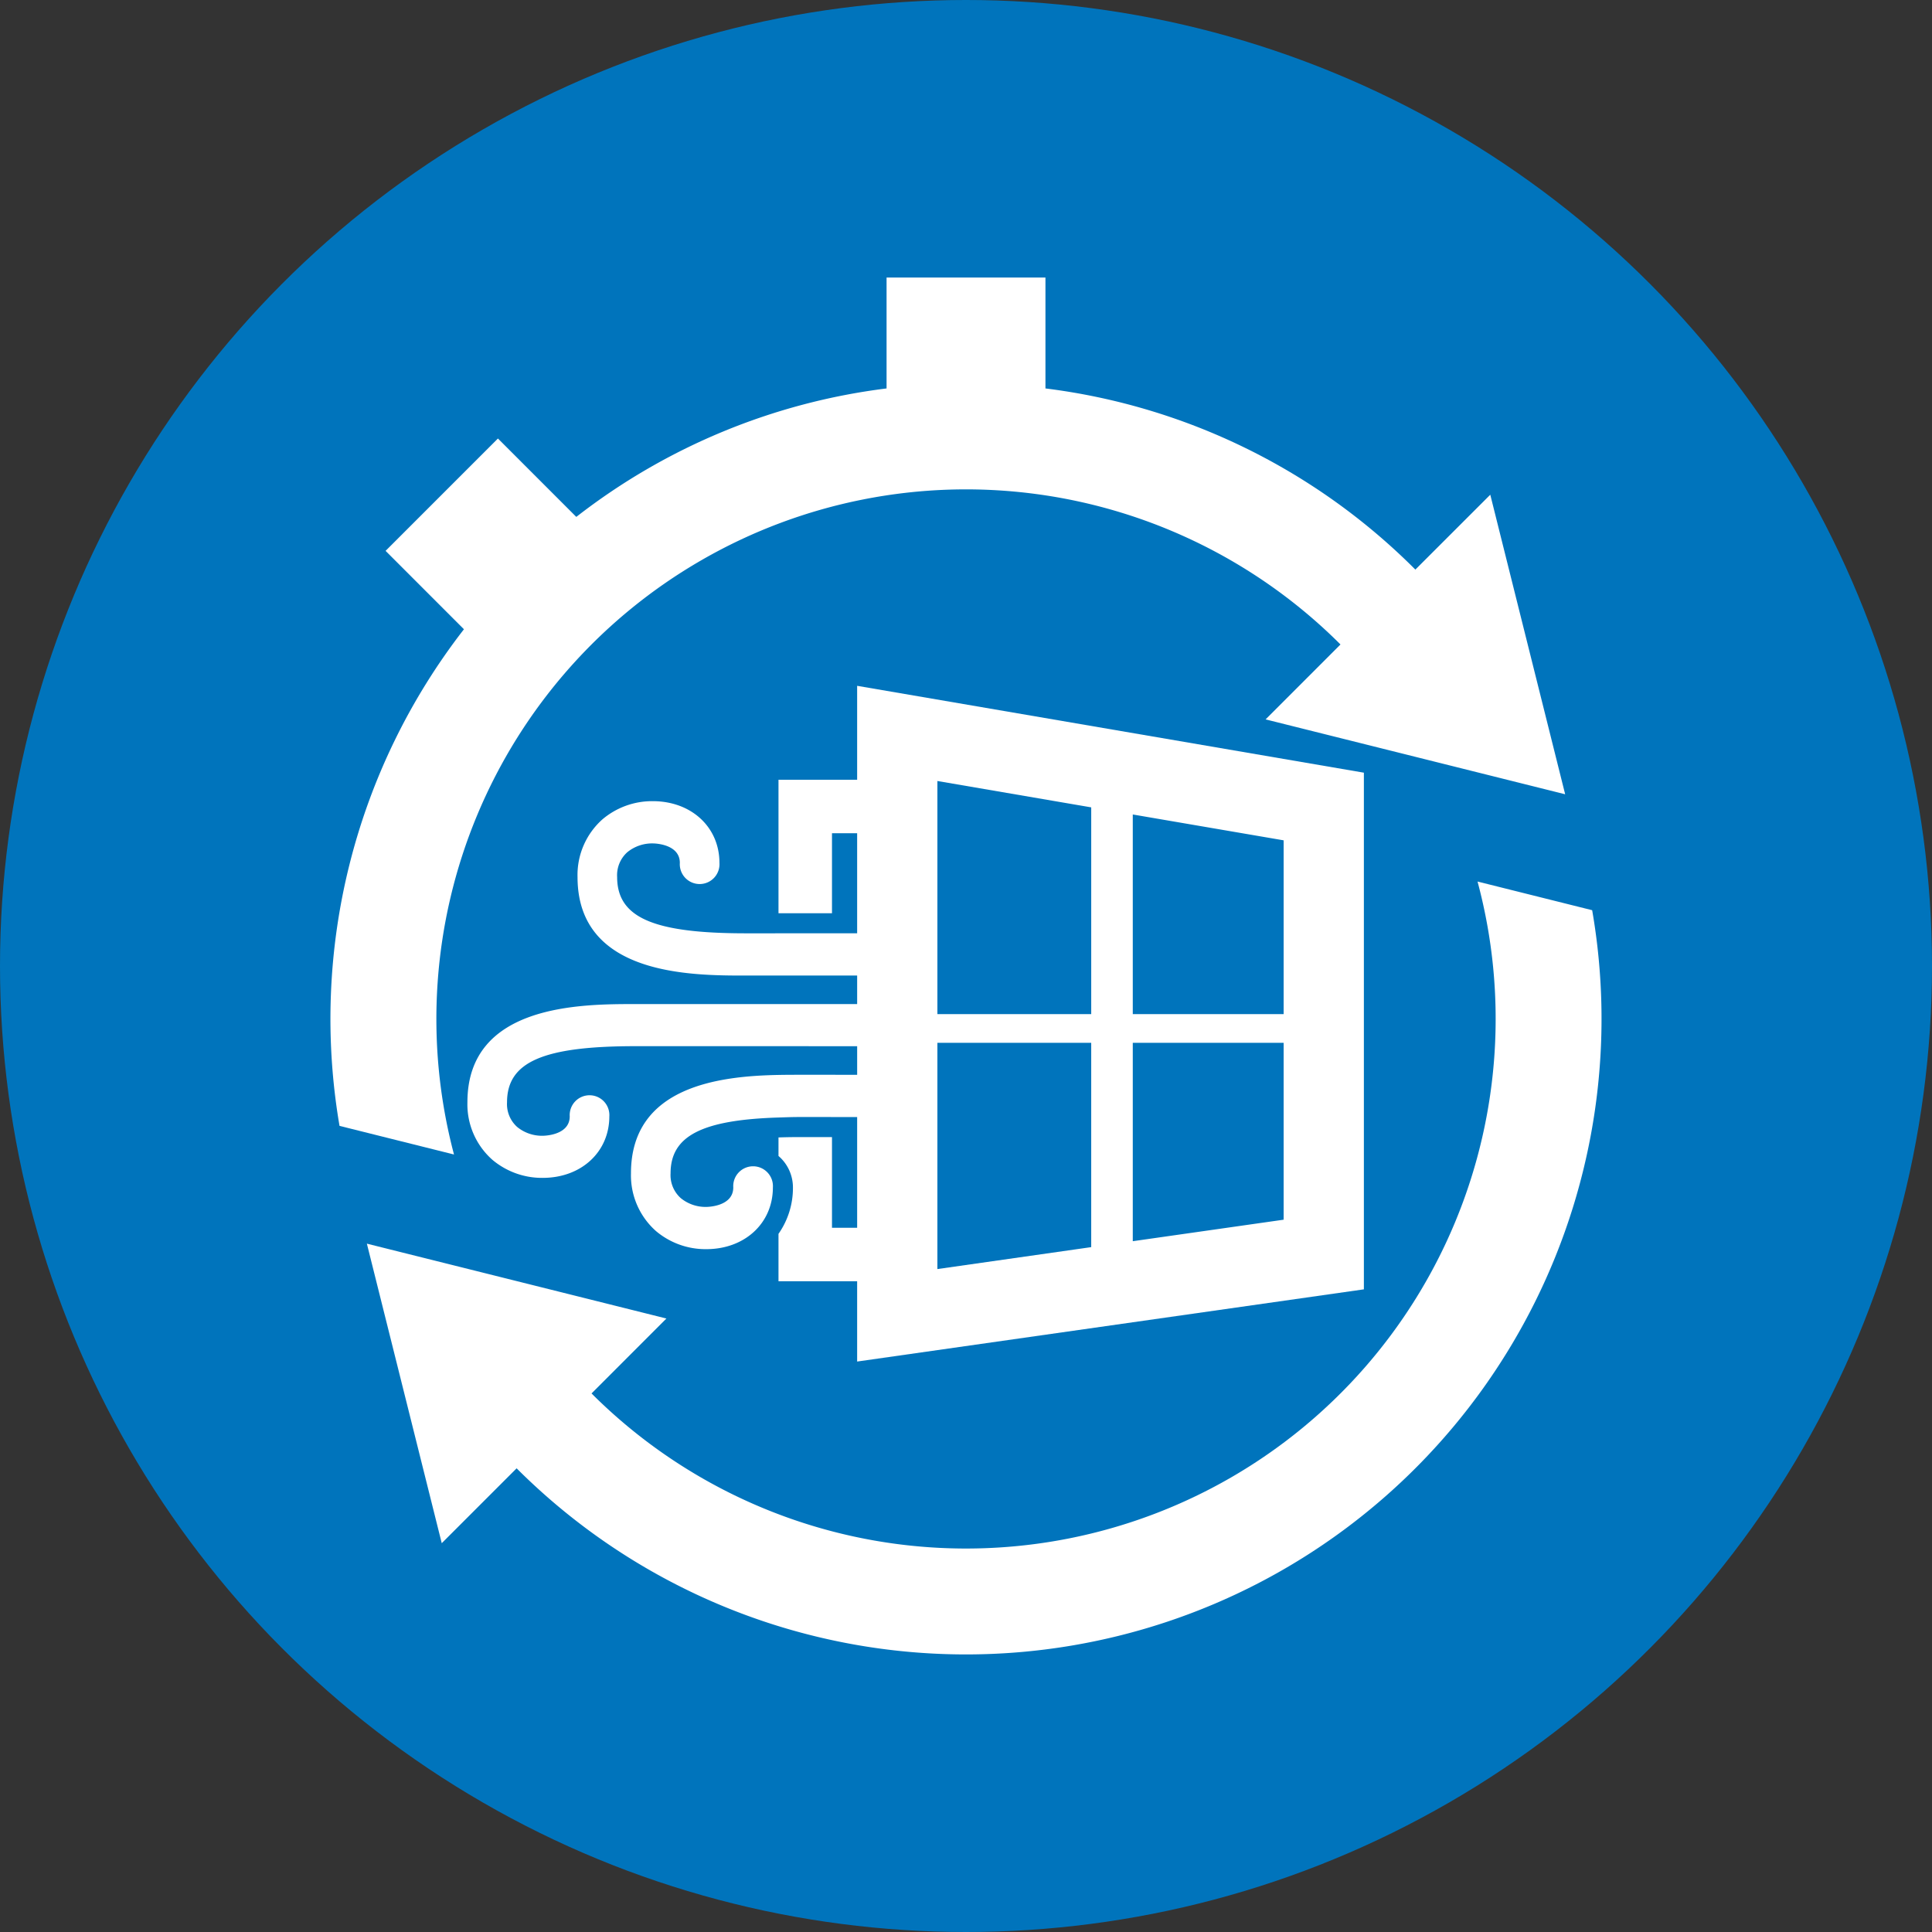
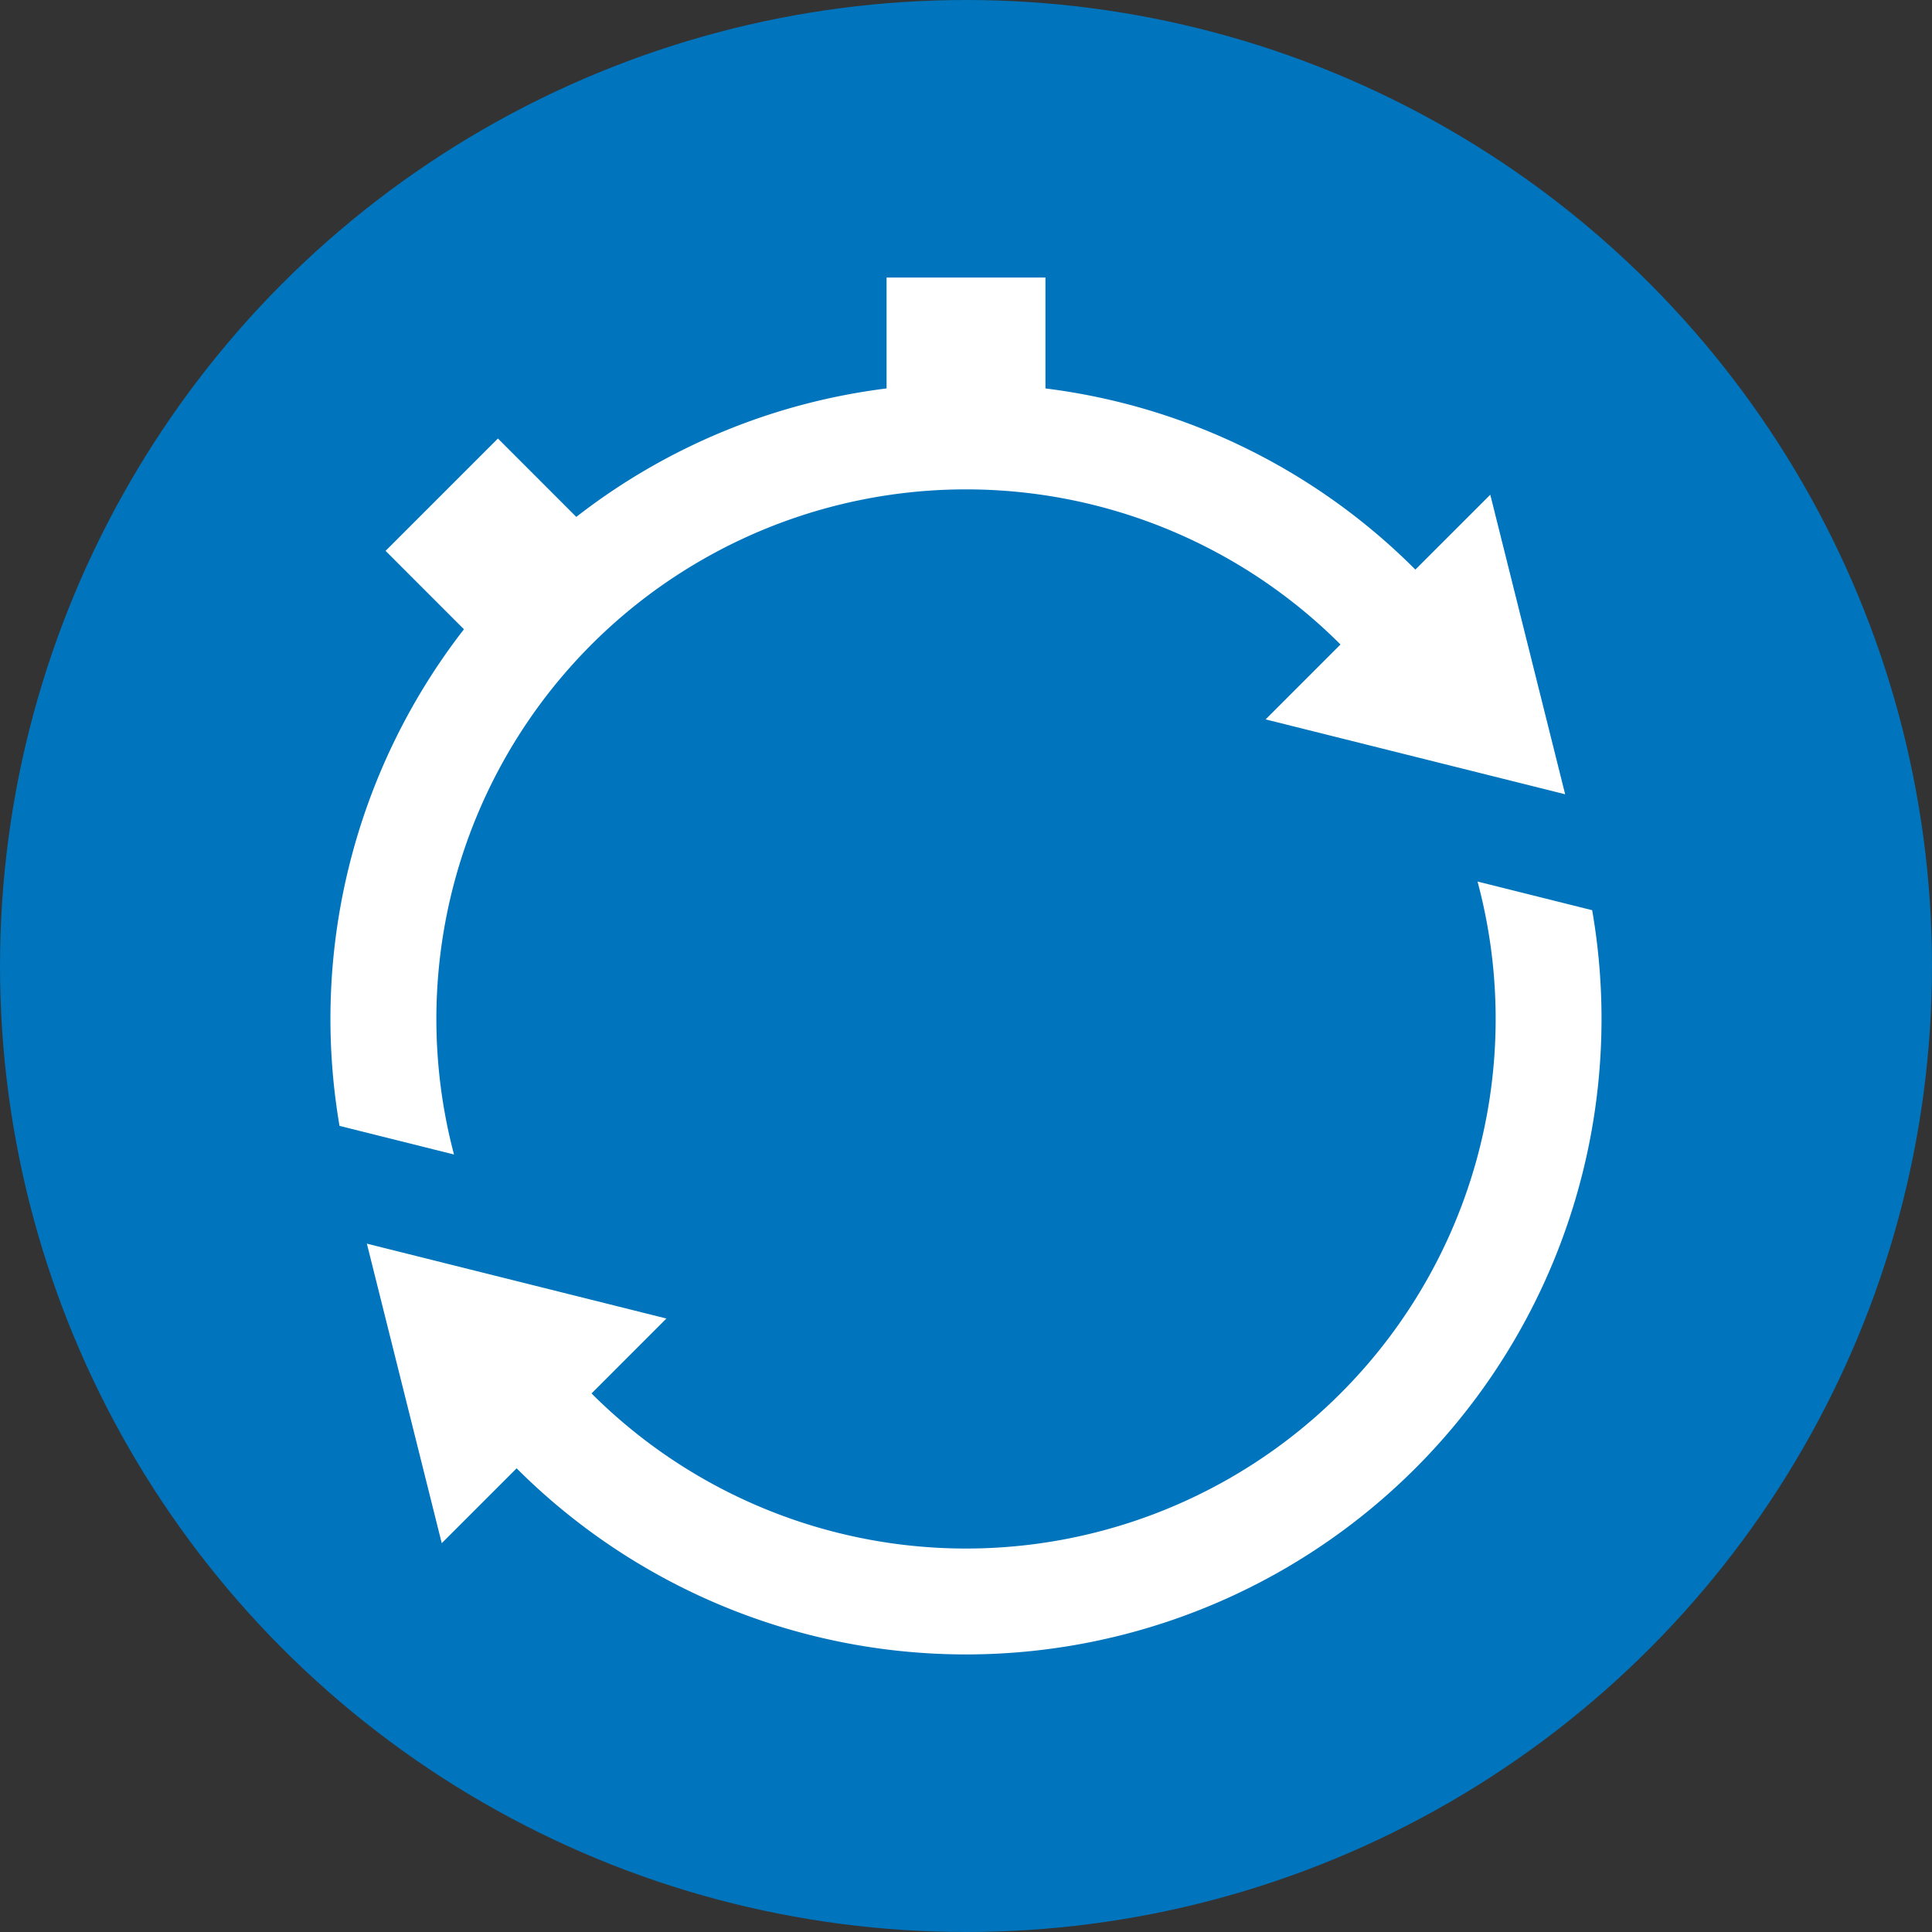
<svg xmlns="http://www.w3.org/2000/svg" id="Слой_1" data-name="Слой 1" viewBox="0 0 300 300">
  <rect x="0" y="0" width="300" height="300" fill="#333333" stroke="none" />
  <defs>
    <style>.cls-1{fill:#0074bc;}.cls-2,.cls-3{fill:#fff;}.cls-2{fill-rule:evenodd;}</style>
  </defs>
  <title>V_BLUE</title>
  <circle class="cls-1" cx="150" cy="150" r="150" />
  <path class="cls-2" d="M56.967,193.113l46.514,11.627-11.627,11.633A82.242,82.242,0,0,0,229.431,136.886l17.8,4.45A98.687,98.687,0,0,1,80.221,228l-11.627,11.627ZM162.337,43.097V60.317a98.255,98.255,0,0,1,57.44,28.128l11.633-11.627,11.627,46.515-46.514-11.627,11.627-11.633A82.241,82.241,0,0,0,70.497,179.269l-17.777-4.444A98.641,98.641,0,0,1,72.041,97.711L59.874,85.538,77.32,68.092,89.487,80.264a98.165,98.165,0,0,1,48.179-19.947V43.097h24.67Z" />
  <polygon class="cls-3" points="120.884 144.924 128.846 144.922 120.884 144.924 120.884 144.924" />
  <path class="cls-3" d="M120.884,173.526h0c0.371-.011.755-0.019,1.14-0.026C121.654,173.512,121.255,173.515,120.884,173.526Z" />
-   <polygon class="cls-3" points="124.116 173.451 129.191 173.452 129.191 173.452 124.116 173.451" />
-   <path class="cls-3" d="M133.097,106.494v14.586H120.884v20.729l8.307-.002v-12.42h3.906v15.534l-3.906.001-8.307.002-5.065.001c-14.385.002-19.99-2.449-19.991-8.746a4.785,4.785,0,0,1,1.591-3.857,6.096,6.096,0,0,1,3.941-1.358c0.168,0,4.204.037,4.205,3.029a3.082,3.082,0,1,0,6.151-.002c-0.001-5.553-4.357-9.587-10.357-9.586a11.93,11.93,0,0,0-7.802,2.814,11.554,11.554,0,0,0-3.878,8.962c0.003,15.308,17.655,15.304,26.142,15.303l5.064-.001,8.307-.002,3.906-.001v4.436l-3.906-.001-8.307-.001-22.162-.002c-8.487-.003-26.14-0.005-26.143,15.251a11.497,11.497,0,0,0,3.879,8.932,11.968,11.968,0,0,0,7.802,2.805c6,0.001,10.356-4.02,10.357-9.555a3.081,3.081,0,1,0-6.15-.001c-0.001,2.982-4.037,3.018-4.205,3.018a6.096,6.096,0,0,1-3.94-1.353,4.76,4.76,0,0,1-1.591-3.843c0.001-6.277,5.605-8.72,19.991-8.717l22.163,0.002,8.307,0.002h3.906v4.44l-3.906-.001h-5.074c-0.968-.001-2.066.002-3.233,0.024-9.062.173-22.906,1.715-22.909,15.278a11.56,11.56,0,0,0,3.878,8.962,11.934,11.934,0,0,0,7.802,2.813c6,0.002,10.356-4.034,10.357-9.587a3.082,3.082,0,1,0-6.151,0c-0.001,2.989-4.037,3.028-4.205,3.028a6.08,6.08,0,0,1-3.941-1.359,4.782,4.782,0,0,1-1.591-3.857c0.001-5.785,4.827-8.297,16.759-8.668,1.052-.032,2.067-0.076,3.232-0.075l5.075,0.001,3.906,0.001V190.647H129.191v-14.08l-5.111-.001c-1.147,0-2.201.02-3.196,0.053v2.879a6.44,6.44,0,0,1,2.243,4.886,12.399,12.399,0,0,1-2.243,7.207v7.364h12.213v12.465l78.686-11.211v-80.227Zm36.346,87.16-23.886,3.406V161.924h23.886v31.729Zm0-36.183H145.558V121.274l23.886,4.093v32.104Zm29.879,31.923-23.425,3.34V161.924h23.425v27.469Zm0-31.923H175.897V126.472l23.425,4.014v26.985Z" />
</svg>